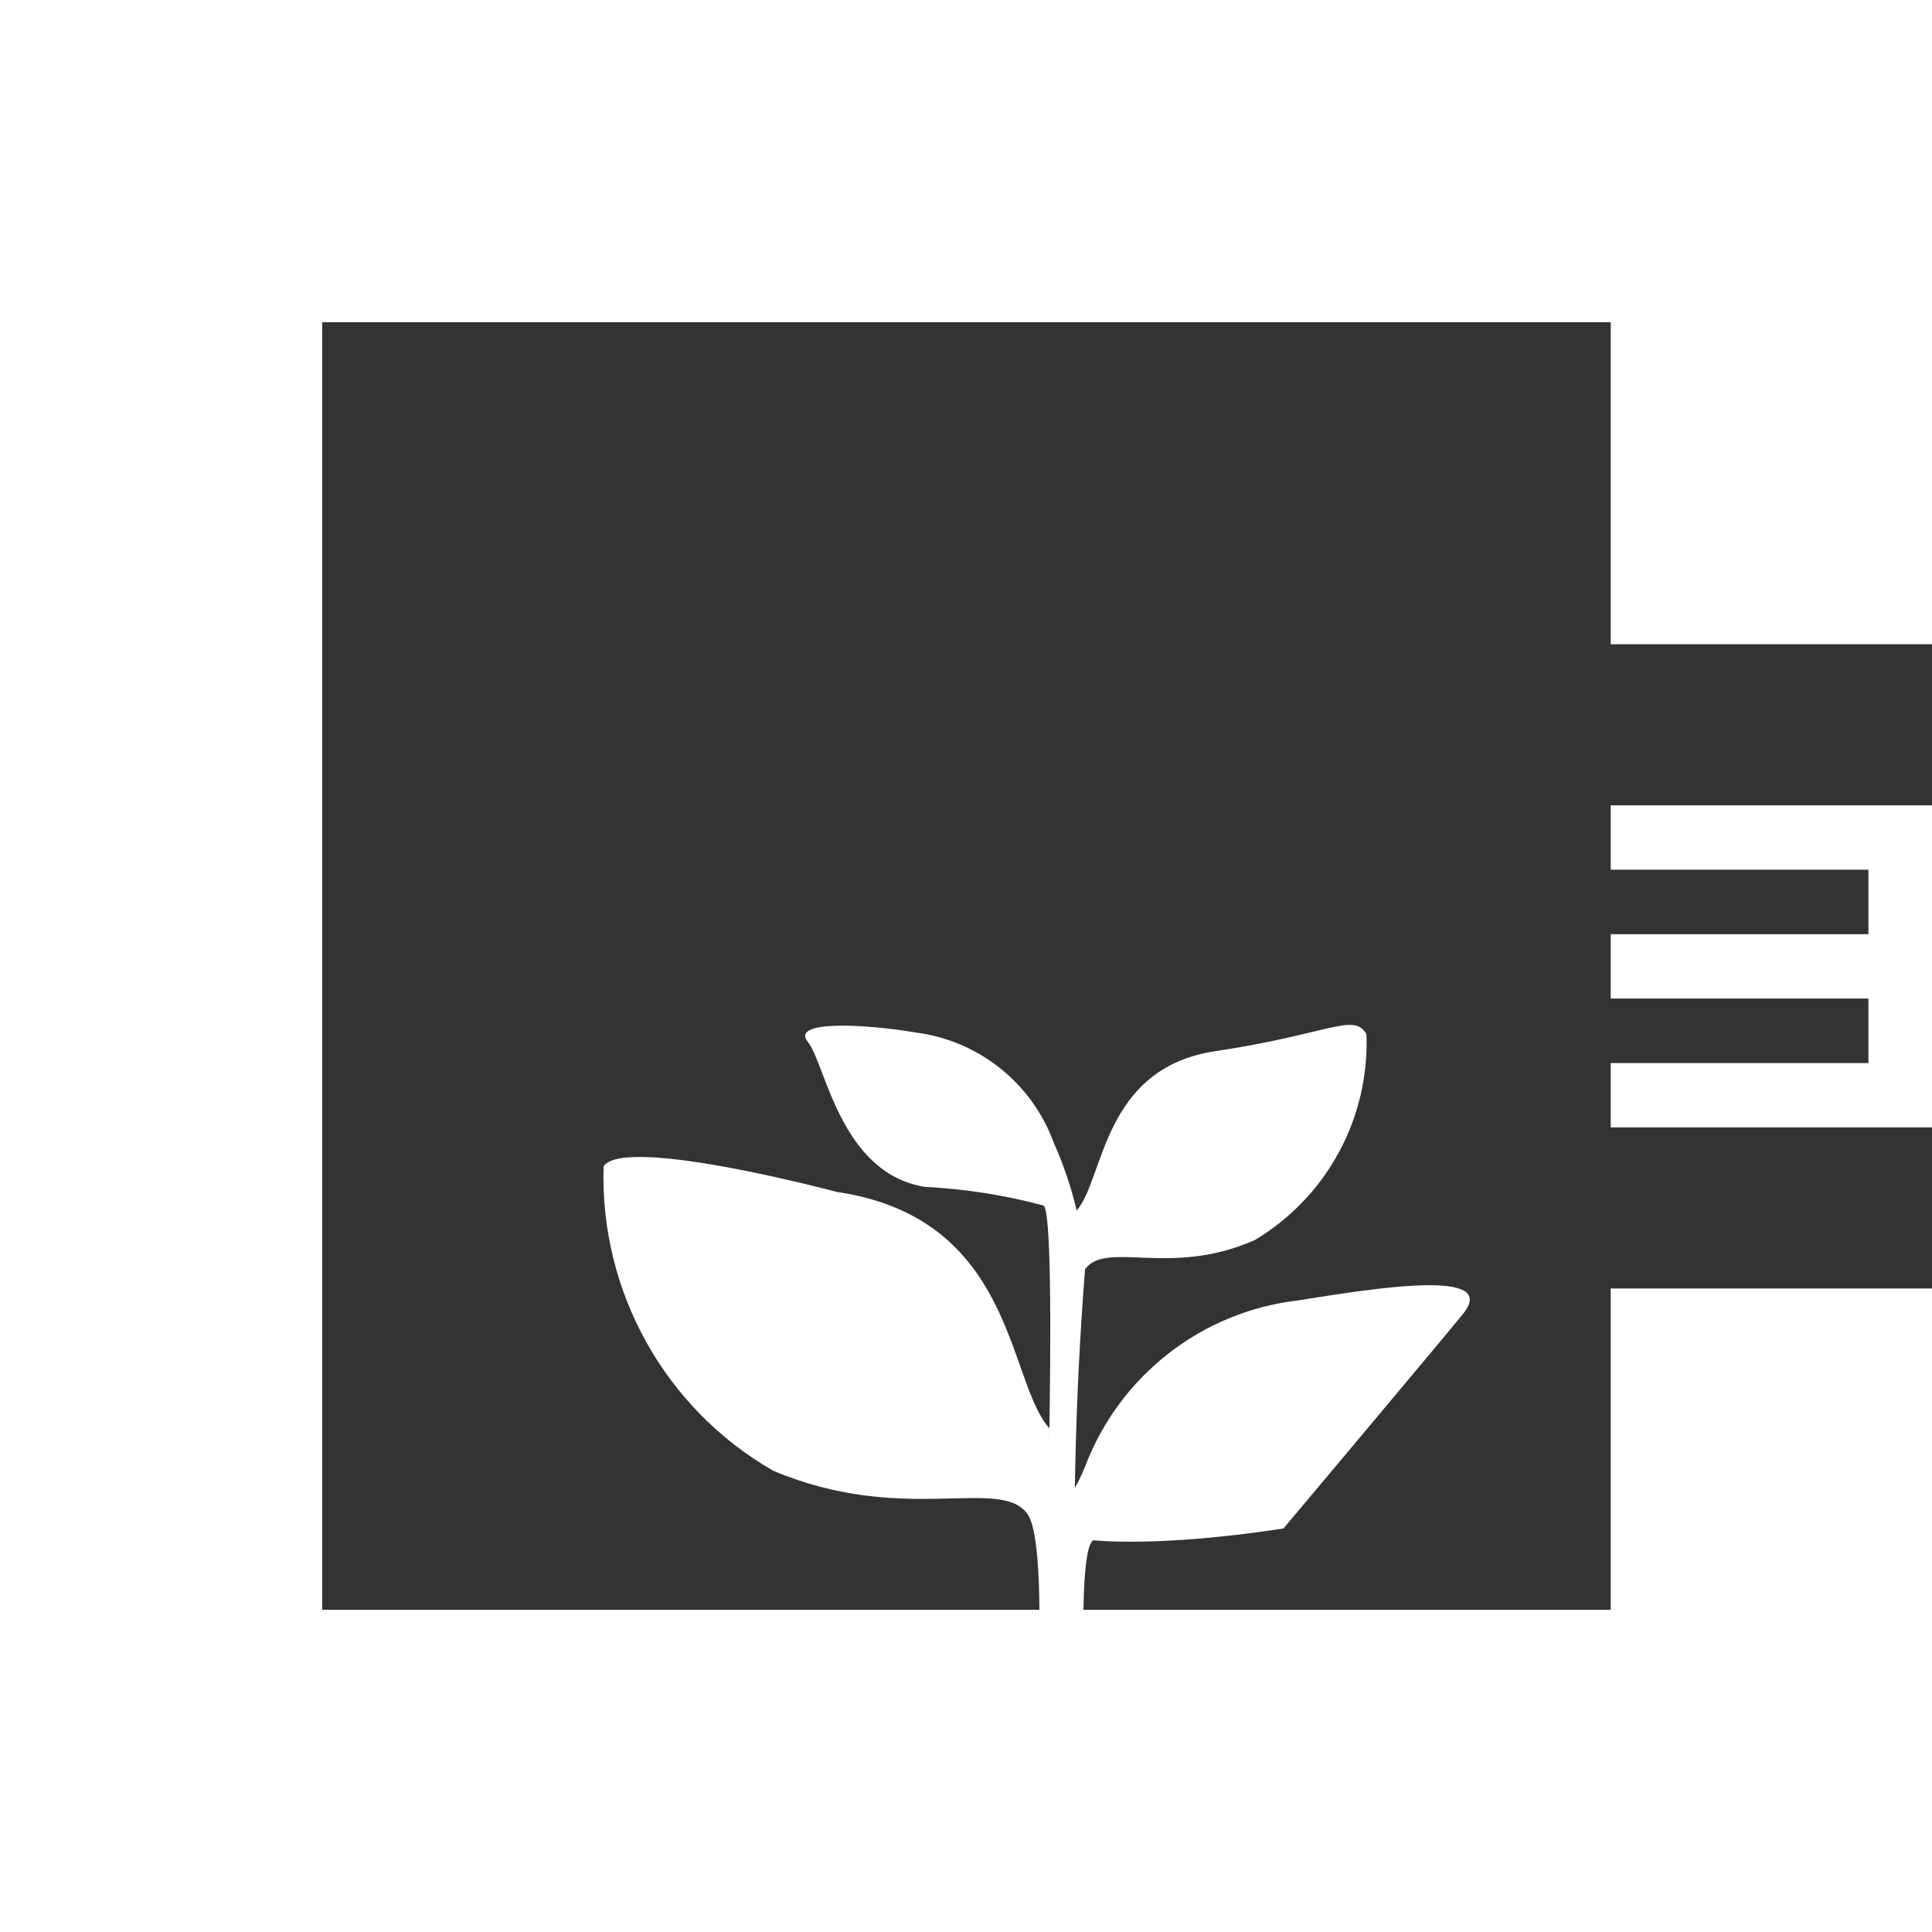
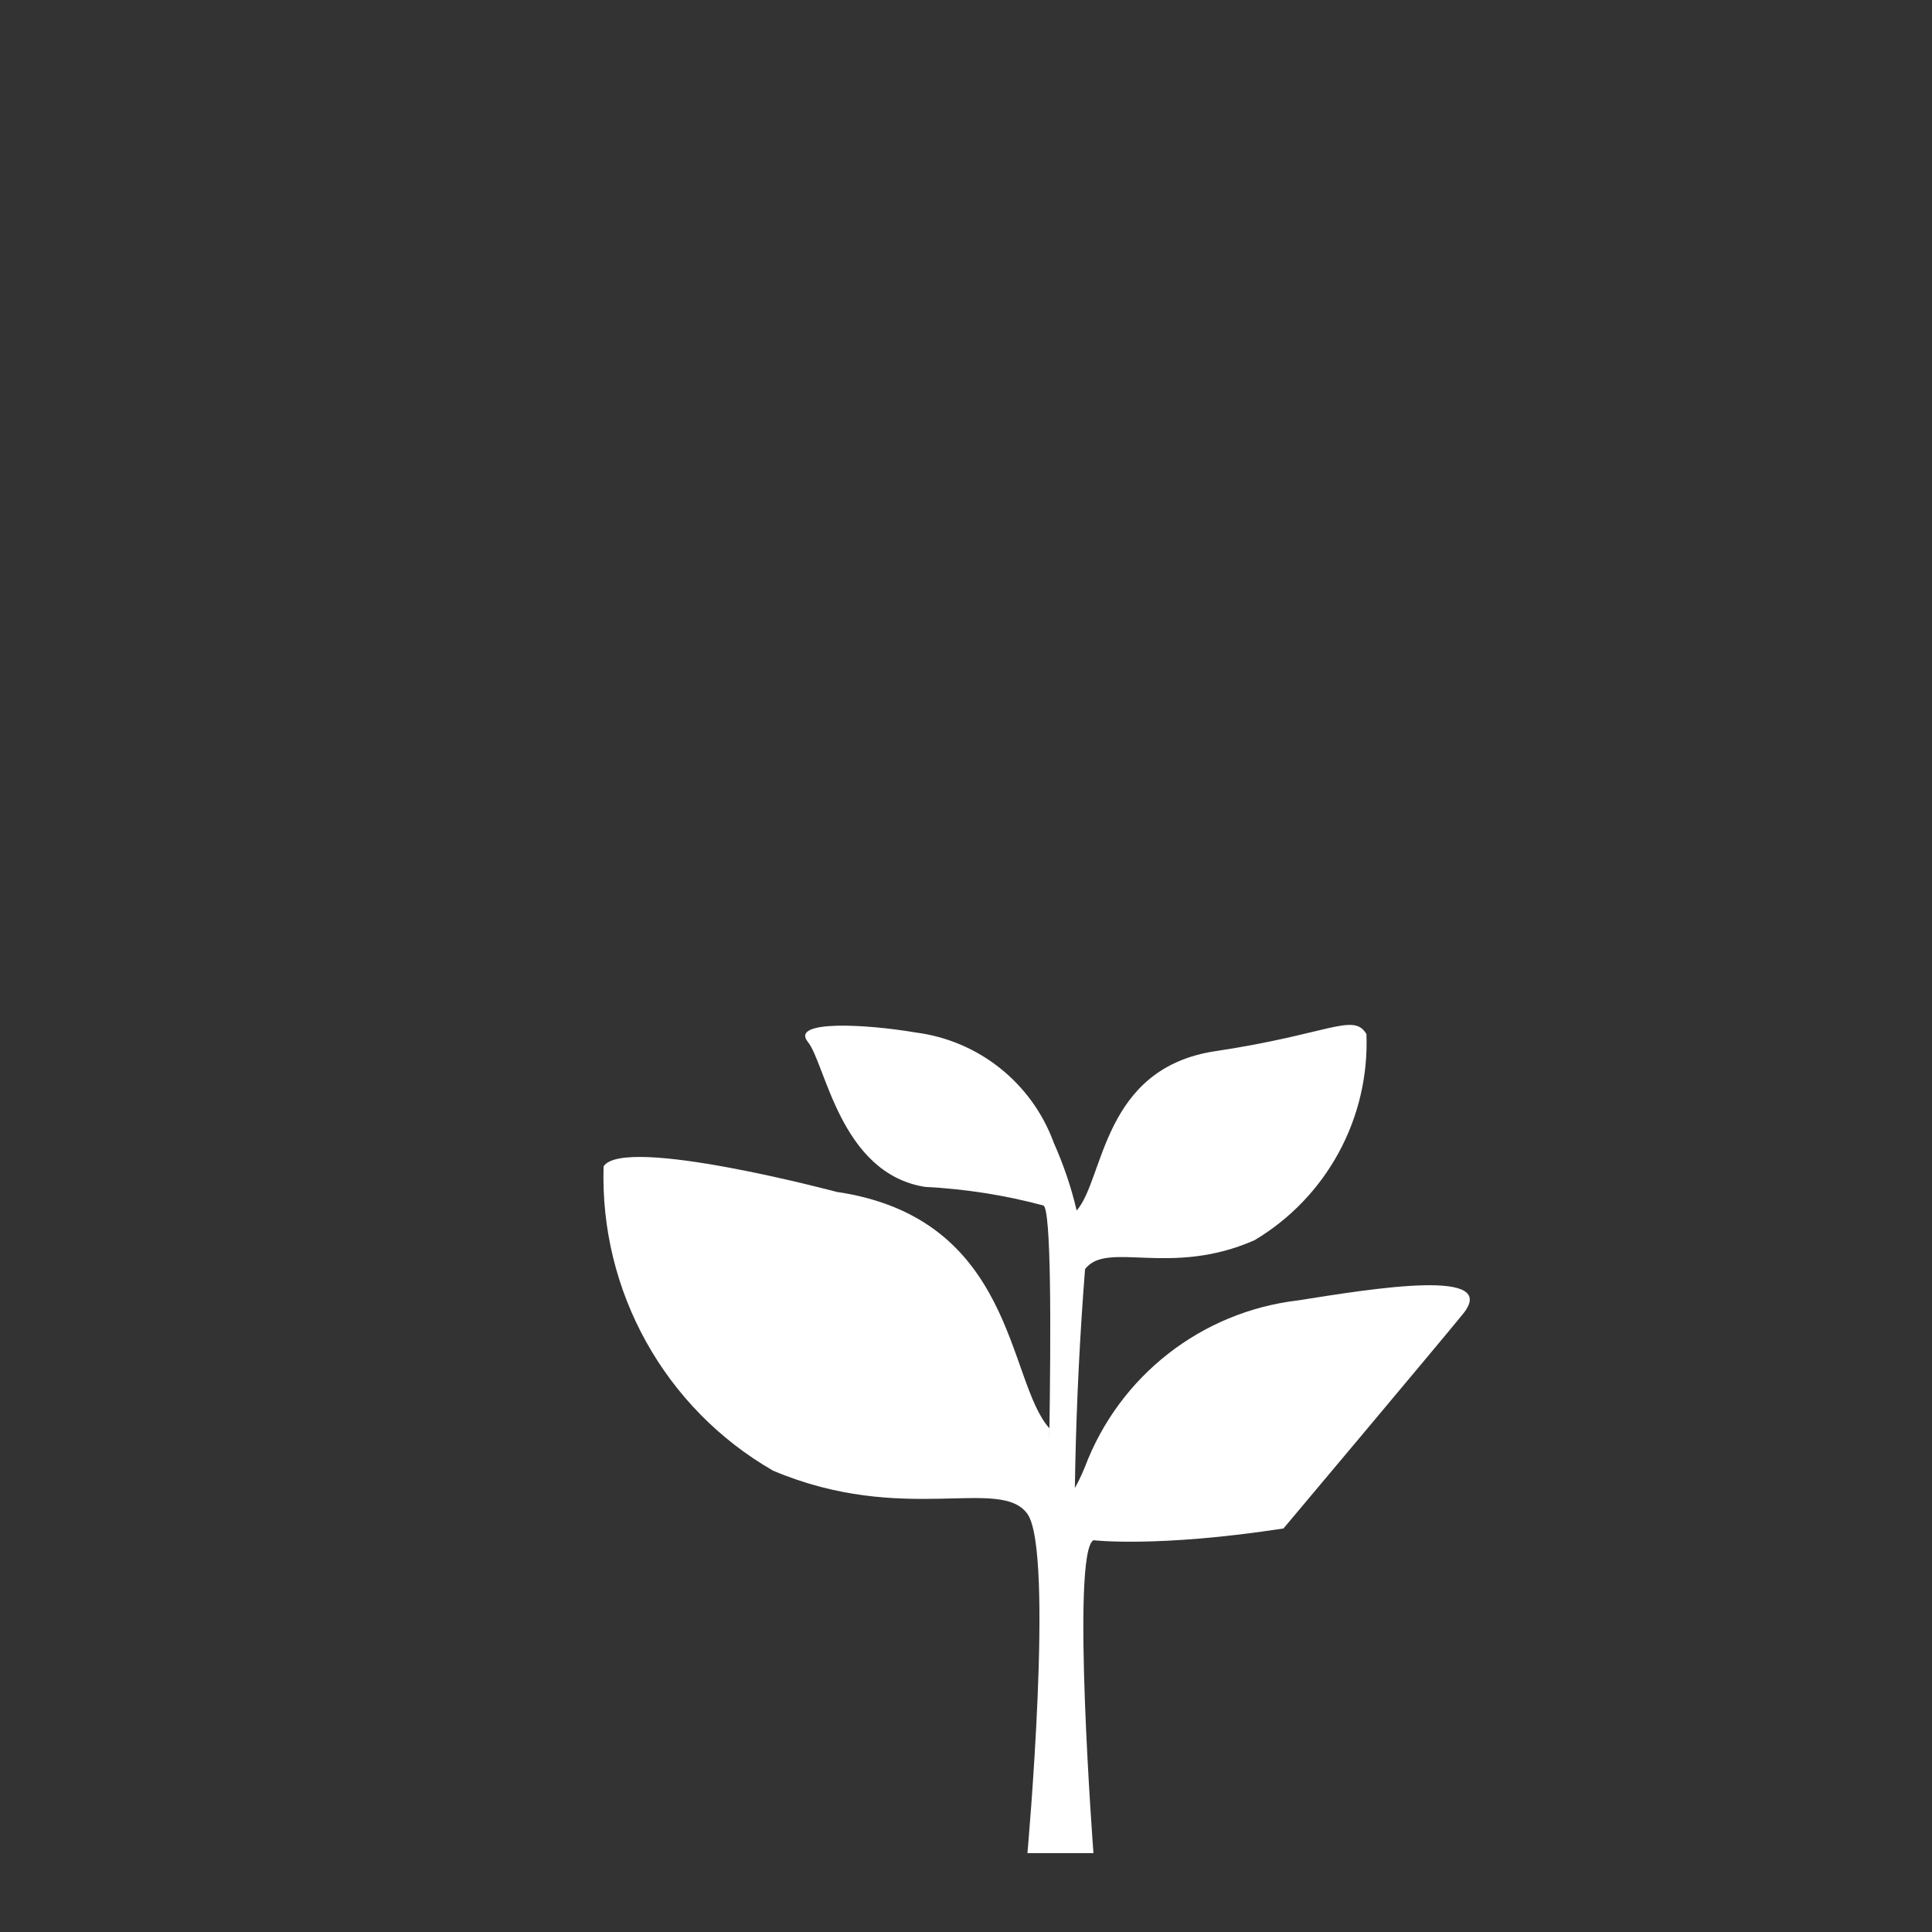
<svg xmlns="http://www.w3.org/2000/svg" width="103.61" height="103.61">
  <rect width="100%" height="100%" fill="#333333" stroke="none" />
  <g fill="#fff">
-     <path d="M103.61 0H0v103.61h103.61V69.1H86.38v17.23h-69.1V17.28h69.1v17.27h17.23V0z" />
-     <path d="M86.38 46.64h13.82v3.46H86.38v3.45h13.82v3.46H86.38v3.45h17.23V43.19H86.38v3.45z" />
    <path d="M65.19 56.37c6.09-.91 7.41-2.09 8.09-.91.17 4.51-2.13 8.74-6 11.05-4.54 2-7.91 0-9.09 1.55-.55 7.01-.7 14.05-.45 21.09-.18.05-1.6.49-1.78.54 0 0 .82-24.59 0-25.04-2.08-.56-4.21-.89-6.36-1-4.55-.73-5.32-6.6-6.28-7.78-.95-1.18 3.14-.95 5.78-.5 3.38.43 6.24 2.71 7.41 5.91.52 1.17.94 2.39 1.23 3.64 1.49-1.71 1.36-7.64 7.45-8.55z" />
    <path d="M44.87 63.92s-11.41-3.05-12.5-1.37c-.21 6.7 3.28 12.98 9.09 16.32 7 2.96 12.18.28 13.64 2.32 1.45 2.05 0 18.19 0 18.19h3.54s-1.22-16.1 0-16.78c0 0 3.41.41 10.19-.63 0 0 8.18-9.73 9.59-11.46 2.14-2.55-4.77-1.41-8.82-.77-5.17.61-9.56 4.04-11.41 8.91-2.05 5-1.91-2.05-1.91-2.05-2.28-2.53-1.82-11.27-11.41-12.68z" />
  </g>
</svg>